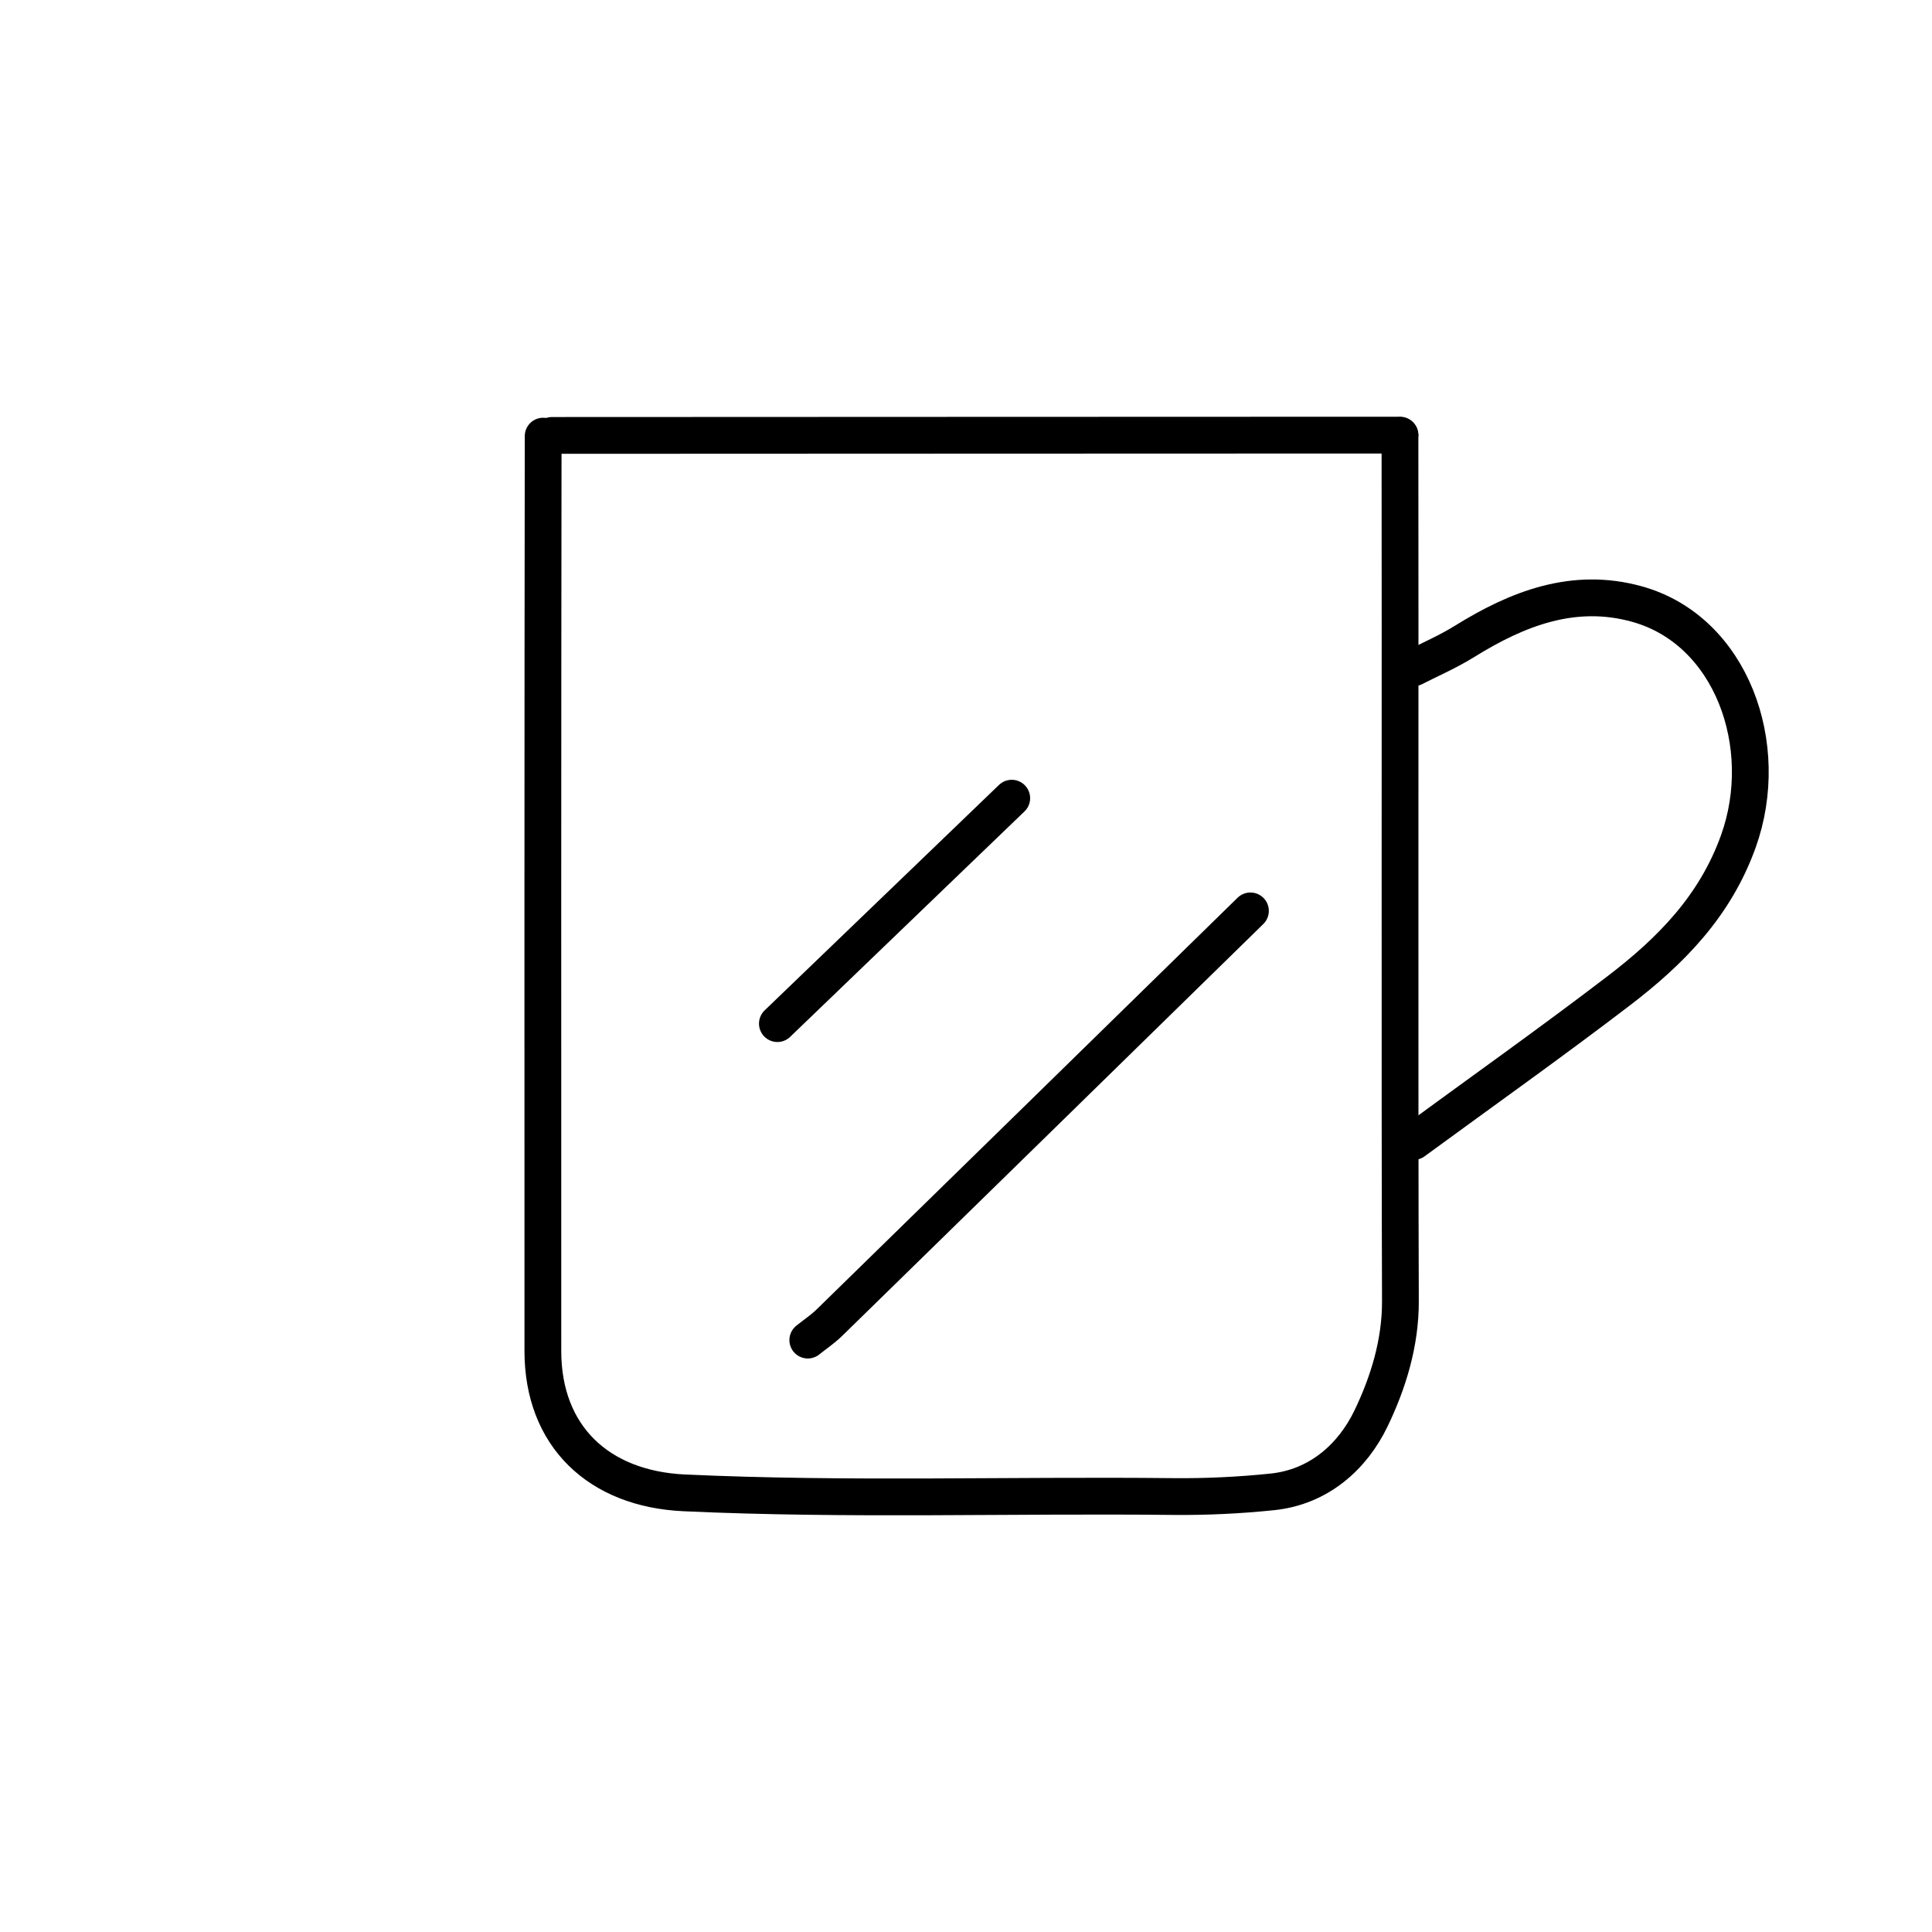
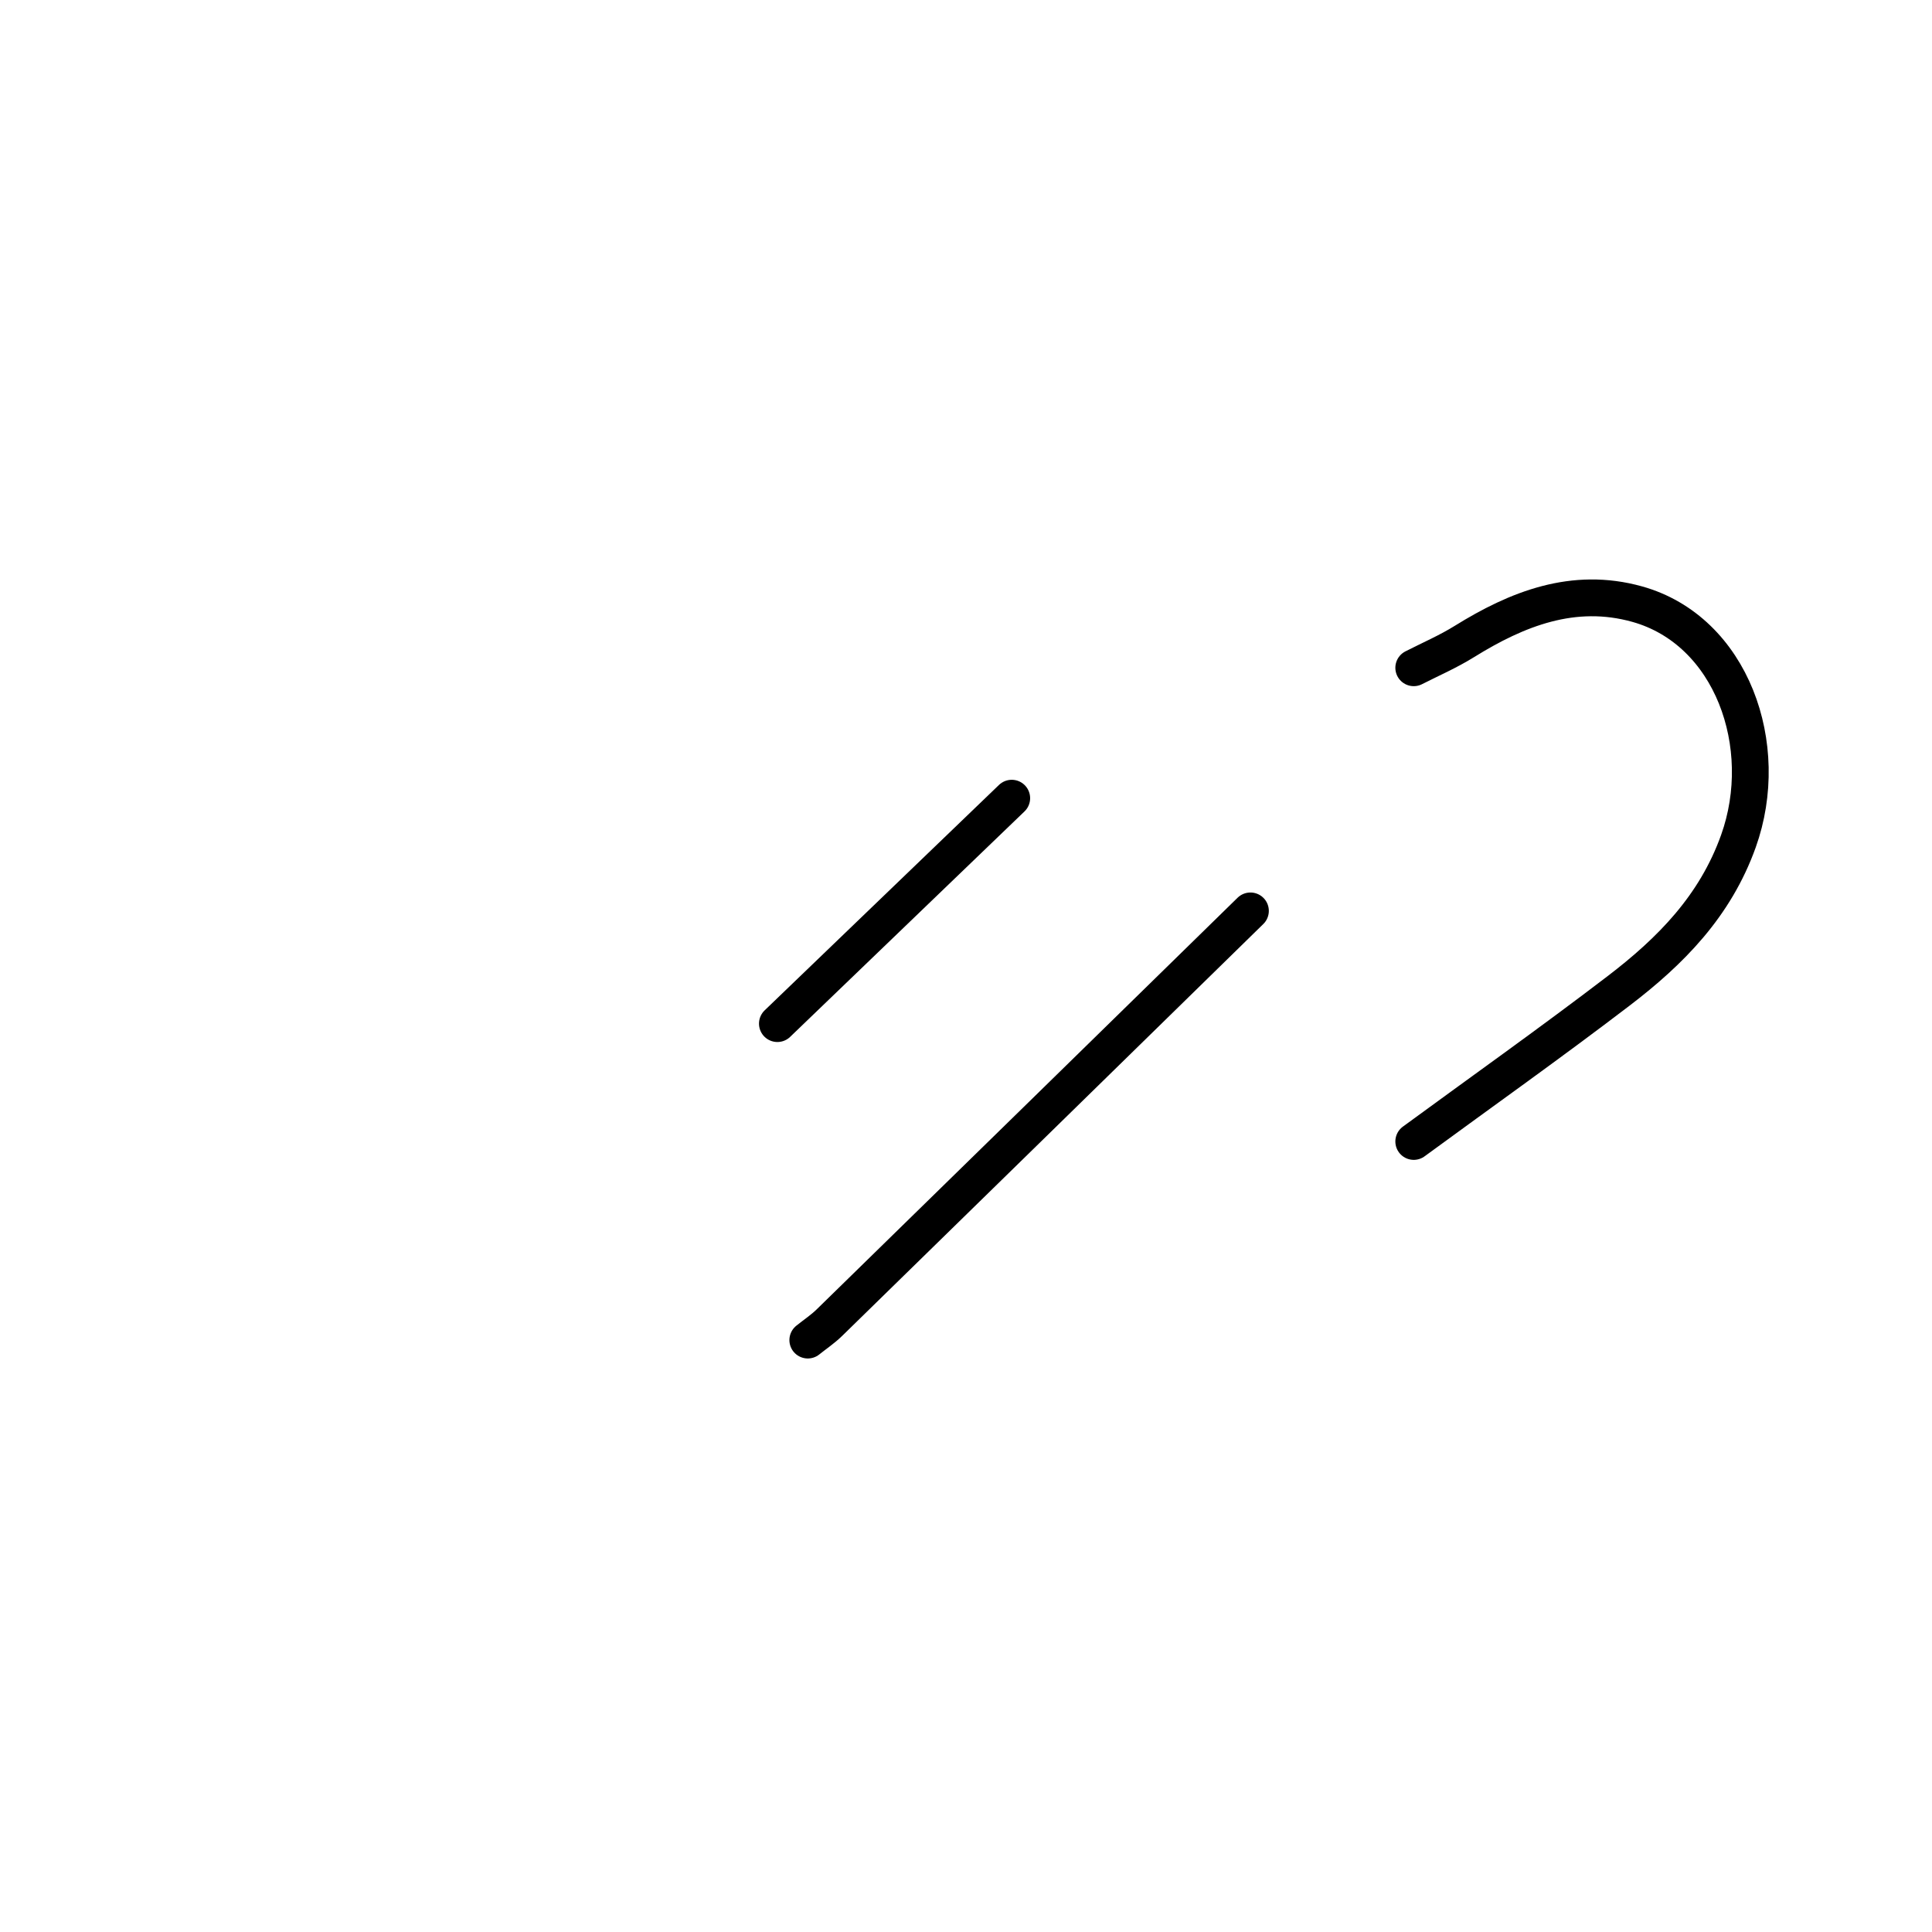
<svg xmlns="http://www.w3.org/2000/svg" id="Layer_1" data-name="Layer 1" viewBox="0 0 80 80">
  <defs>
    <style>
      .cls-1 {
        fill: none;
        stroke: #000;
        stroke-linecap: round;
        stroke-linejoin: round;
        stroke-width: 1.523px;
      }
    </style>
  </defs>
-   <path class="cls-1" d="M22.491,18.059c-.017,12.009-.014,25.875-.012,37.884,0,3.529,2.311,5.709,5.851,5.873,6.735.311,13.47.08,20.204.152,1.384.015,2.776-.05,4.152-.193,1.933-.201,3.323-1.461,4.083-3.037.71-1.473,1.226-3.124,1.219-4.869-.031-7.985-.004-27.852-.018-35.836" />
  <path class="cls-1" d="M58.54,47.266c2.832-2.075,5.697-4.107,8.486-6.238,2.151-1.643,3.995-3.505,4.958-6.197,1.412-3.945-.28-8.724-4.194-9.816-2.639-.737-4.979.199-7.148,1.545-.686.426-1.4.733-2.102,1.091" />
-   <path class="cls-1" d="M57.97,18.017c-16.076,0-23.249.013-35.115.013" />
  <path class="cls-1" d="M51.778,37.718c-5.81,5.685-11.619,11.37-17.434,17.05-.273.267-.596.482-.895.722" />
  <path class="cls-1" d="M41.894,33.051c-3.235,3.112-6.469,6.223-9.704,9.335" />
</svg>